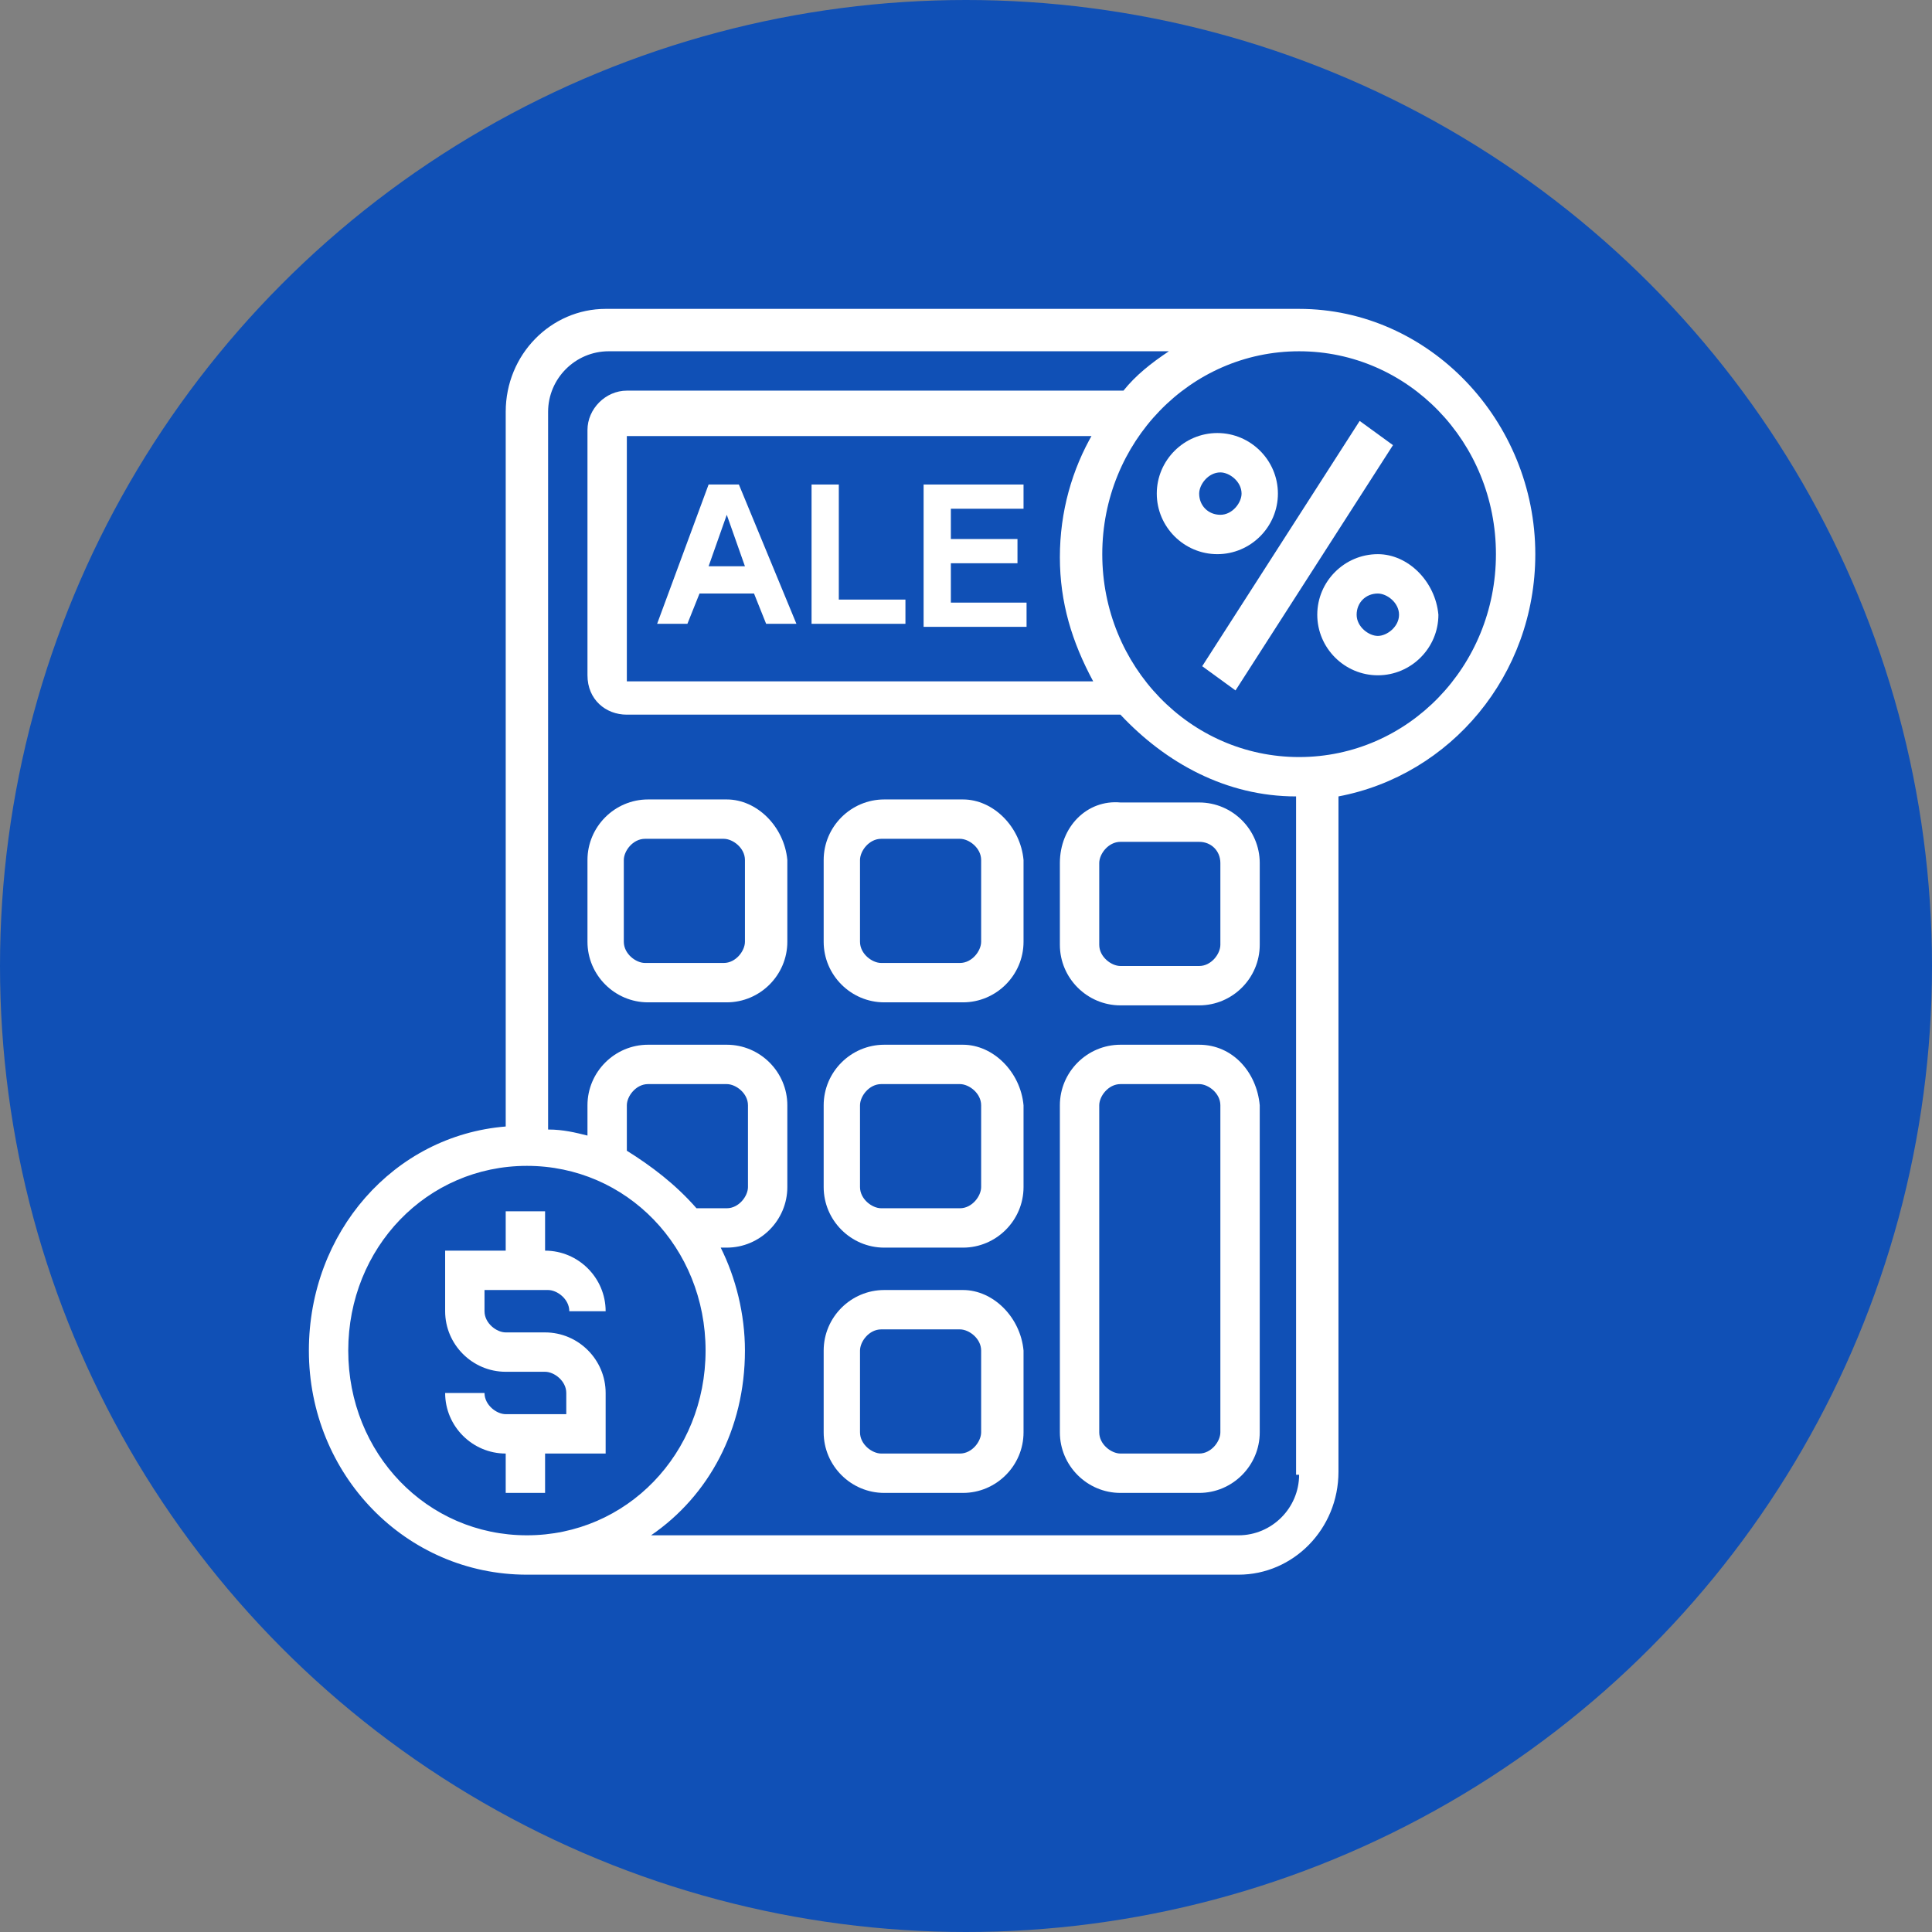
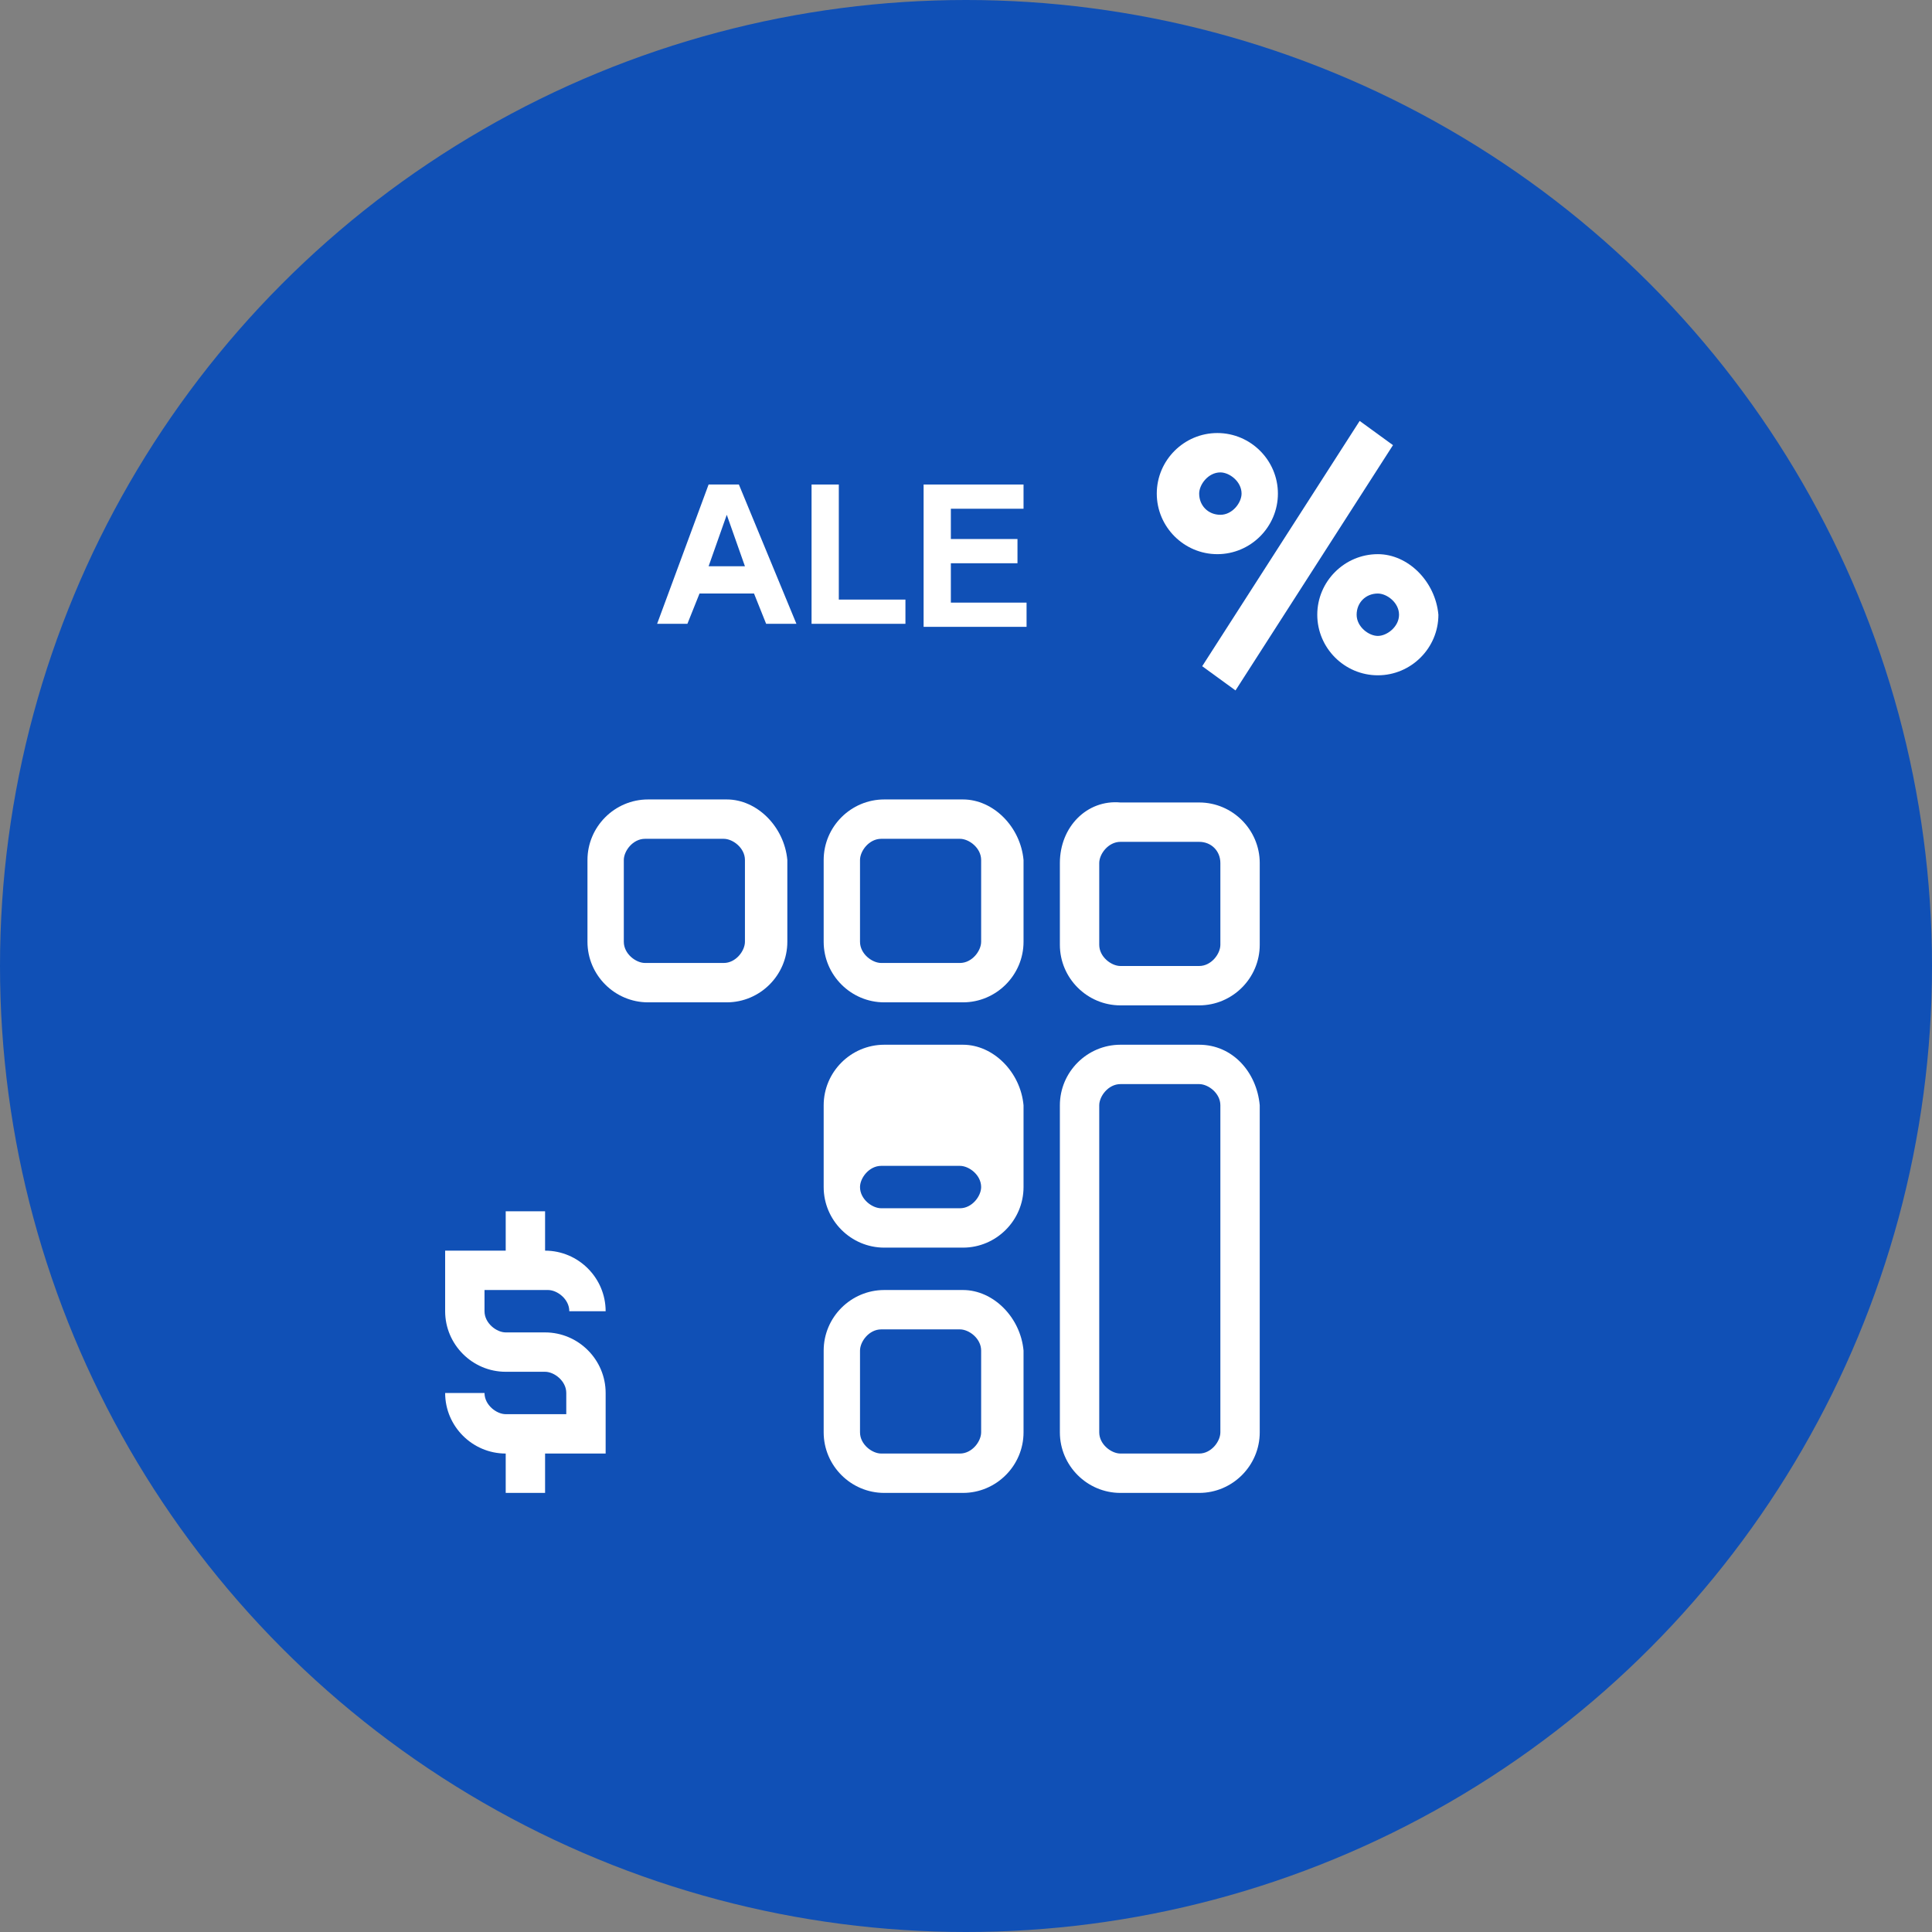
<svg xmlns="http://www.w3.org/2000/svg" version="1.1" id="Layer_1" x="0px" y="0px" viewBox="0 0 63.8 63.8" style="enable-background:new 0 0 63.8 63.8;" xml:space="preserve">
  <rect x="0" y="0" width="63.8" height="63.8" fill="#808080" stroke="none" />
  <style type="text/css">
	.st0{fill:#1050B6;}
	.st1{fill:#FFFFFF;}
</style>
  <circle class="st0" cx="31.9" cy="31.9" r="31.9" />
  <g>
    <path class="st1" d="M18.1,42.6c0.3,0,0.7,0.3,0.7,0.7H20c0-1.1-0.9-2-2-2v-1.3h-1.3v1.3h-2v2c0,1.1,0.9,2,2,2h1.3   c0.3,0,0.7,0.3,0.7,0.7v0.7h-2c-0.3,0-0.7-0.3-0.7-0.7h-1.3c0,1.1,0.9,2,2,2v1.3h1.3V48h2v-2c0-1.1-0.9-2-2-2h-1.3   c-0.3,0-0.7-0.3-0.7-0.7v-0.7L18.1,42.6C18.1,42.5,18.1,42.6,18.1,42.6z" />
    <path class="st1" d="M42.2,16.3c0-1.1-0.9-2-2-2c-1.1,0-2,0.9-2,2c0,1.1,0.9,2,2,2C41.3,18.3,42.2,17.4,42.2,16.3z M39.6,16.3   c0-0.3,0.3-0.7,0.7-0.7c0.3,0,0.7,0.3,0.7,0.7c0,0.3-0.3,0.7-0.7,0.7C39.9,17,39.6,16.7,39.6,16.3z" />
    <path class="st1" d="M45.5,18.3c-1.1,0-2,0.9-2,2c0,1.1,0.9,2,2,2s2-0.9,2-2C47.4,19.2,46.5,18.3,45.5,18.3z M45.5,21   c-0.3,0-0.7-0.3-0.7-0.7s0.3-0.7,0.7-0.7c0.3,0,0.7,0.3,0.7,0.7S45.8,21,45.5,21z" />
    <path class="st1" d="M39.7,22l5.2-8.1l1.1,0.8l-5.2,8.1L39.7,22z" />
    <path class="st1" d="M39.6,34.5H37c-1.1,0-2,0.9-2,2v10.8c0,1.1,0.9,2,2,2h2.6c1.1,0,2-0.9,2-2V36.5C41.5,35.4,40.7,34.5,39.6,34.5   z M40.3,47.3c0,0.3-0.3,0.7-0.7,0.7H37c-0.3,0-0.7-0.3-0.7-0.7V36.5c0-0.3,0.3-0.7,0.7-0.7h2.6c0.3,0,0.7,0.3,0.7,0.7V47.3z" />
    <path class="st1" d="M31.8,42.6h-2.6c-1.1,0-2,0.9-2,2v2.7c0,1.1,0.9,2,2,2h2.6c1.1,0,2-0.9,2-2v-2.7   C33.7,43.5,32.8,42.6,31.8,42.6z M32.4,47.3c0,0.3-0.3,0.7-0.7,0.7h-2.6c-0.3,0-0.7-0.3-0.7-0.7v-2.7c0-0.3,0.3-0.7,0.7-0.7h2.6   c0.3,0,0.7,0.3,0.7,0.7V47.3z" />
-     <path class="st1" d="M31.8,34.5h-2.6c-1.1,0-2,0.9-2,2v2.7c0,1.1,0.9,2,2,2h2.6c1.1,0,2-0.9,2-2v-2.7   C33.7,35.4,32.8,34.5,31.8,34.5z M32.4,39.2c0,0.3-0.3,0.7-0.7,0.7h-2.6c-0.3,0-0.7-0.3-0.7-0.7v-2.7c0-0.3,0.3-0.7,0.7-0.7h2.6   c0.3,0,0.7,0.3,0.7,0.7V39.2z" />
+     <path class="st1" d="M31.8,34.5h-2.6c-1.1,0-2,0.9-2,2v2.7c0,1.1,0.9,2,2,2h2.6c1.1,0,2-0.9,2-2v-2.7   C33.7,35.4,32.8,34.5,31.8,34.5z M32.4,39.2c0,0.3-0.3,0.7-0.7,0.7h-2.6c-0.3,0-0.7-0.3-0.7-0.7c0-0.3,0.3-0.7,0.7-0.7h2.6   c0.3,0,0.7,0.3,0.7,0.7V39.2z" />
    <path class="st1" d="M31.8,26.4h-2.6c-1.1,0-2,0.9-2,2v2.7c0,1.1,0.9,2,2,2h2.6c1.1,0,2-0.9,2-2v-2.7   C33.7,27.3,32.8,26.4,31.8,26.4z M32.4,31.1c0,0.3-0.3,0.7-0.7,0.7h-2.6c-0.3,0-0.7-0.3-0.7-0.7v-2.7c0-0.3,0.3-0.7,0.7-0.7h2.6   c0.3,0,0.7,0.3,0.7,0.7V31.1z" />
    <path class="st1" d="M24,26.4h-2.6c-1.1,0-2,0.9-2,2v2.7c0,1.1,0.9,2,2,2H24c1.1,0,2-0.9,2-2v-2.7C25.9,27.3,25,26.4,24,26.4z    M24.6,31.1c0,0.3-0.3,0.7-0.7,0.7h-2.6c-0.3,0-0.7-0.3-0.7-0.7v-2.7c0-0.3,0.3-0.7,0.7-0.7h2.6c0.3,0,0.7,0.3,0.7,0.7V31.1z" />
    <path class="st1" d="M35,28.5v2.7c0,1.1,0.9,2,2,2h2.6c1.1,0,2-0.9,2-2v-2.7c0-1.1-0.9-2-2-2H37C35.9,26.4,35,27.3,35,28.5z    M40.3,28.5v2.7c0,0.3-0.3,0.7-0.7,0.7H37c-0.3,0-0.7-0.3-0.7-0.7v-2.7c0-0.3,0.3-0.7,0.7-0.7h2.6C40,27.8,40.3,28.1,40.3,28.5z" />
-     <path class="st1" d="M50.7,18.3c0-4.4-3.5-8.1-7.8-8.1H20c-1.8,0-3.3,1.5-3.3,3.4v23.6c-3.7,0.3-6.5,3.5-6.5,7.4   c0,4.1,3.2,7.4,7.2,7.4h23.5c1.8,0,3.3-1.5,3.3-3.4V26.3C47.9,25.6,50.7,22.3,50.7,18.3z M11.5,44.6c0-3.4,2.6-6.1,5.9-6.1   s5.9,2.7,5.9,6.1s-2.6,6.1-5.9,6.1S11.5,48,11.5,44.6z M20.7,38v-1.5c0-0.3,0.3-0.7,0.7-0.7H24c0.3,0,0.7,0.3,0.7,0.7v2.7   c0,0.3-0.3,0.7-0.7,0.7h-1C22.3,39.1,21.5,38.5,20.7,38z M42.9,48.7c0,1.1-0.9,2-2,2H21.5c1.9-1.3,3.1-3.5,3.1-6.1   c0-1.2-0.3-2.4-0.8-3.4H24c1.1,0,2-0.9,2-2v-2.7c0-1.1-0.9-2-2-2h-2.6c-1.1,0-2,0.9-2,2v1c-0.4-0.1-0.8-0.2-1.3-0.2V13.6   c0-1.1,0.9-2,2-2h18.5c-0.6,0.4-1.1,0.8-1.5,1.3H20.7c-0.7,0-1.3,0.6-1.3,1.3v8.1c0,0.8,0.6,1.3,1.3,1.3H37   c1.5,1.6,3.5,2.7,5.8,2.7V48.7z M36.1,14.3c-0.7,1.2-1.1,2.6-1.1,4.1c0,1.5,0.4,2.8,1.1,4.1H20.7v-8.1H36.1z M42.9,25   c-3.6,0-6.5-3-6.5-6.7s2.9-6.7,6.5-6.7c3.6,0,6.5,3,6.5,6.7S46.5,25,42.9,25z" />
  </g>
  <g>
    <path class="st1" d="M26.3,20.6h-1l-0.4-1h-1.8l-0.4,1h-1l1.7-4.6h1L26.3,20.6z M24.6,18.7L24,17l-0.6,1.7   C23.4,18.7,24.6,18.7,24.6,18.7z" />
    <path class="st1" d="M26.8,20.6V16h0.9v3.8h2.2v0.8L26.8,20.6L26.8,20.6L26.8,20.6z" />
    <path class="st1" d="M30.5,20.6v-4.6h3.3v0.8h-2.4v1h2.2v0.8h-2.2v1.3h2.5v0.8H30.5L30.5,20.6L30.5,20.6z" />
  </g>
</svg>